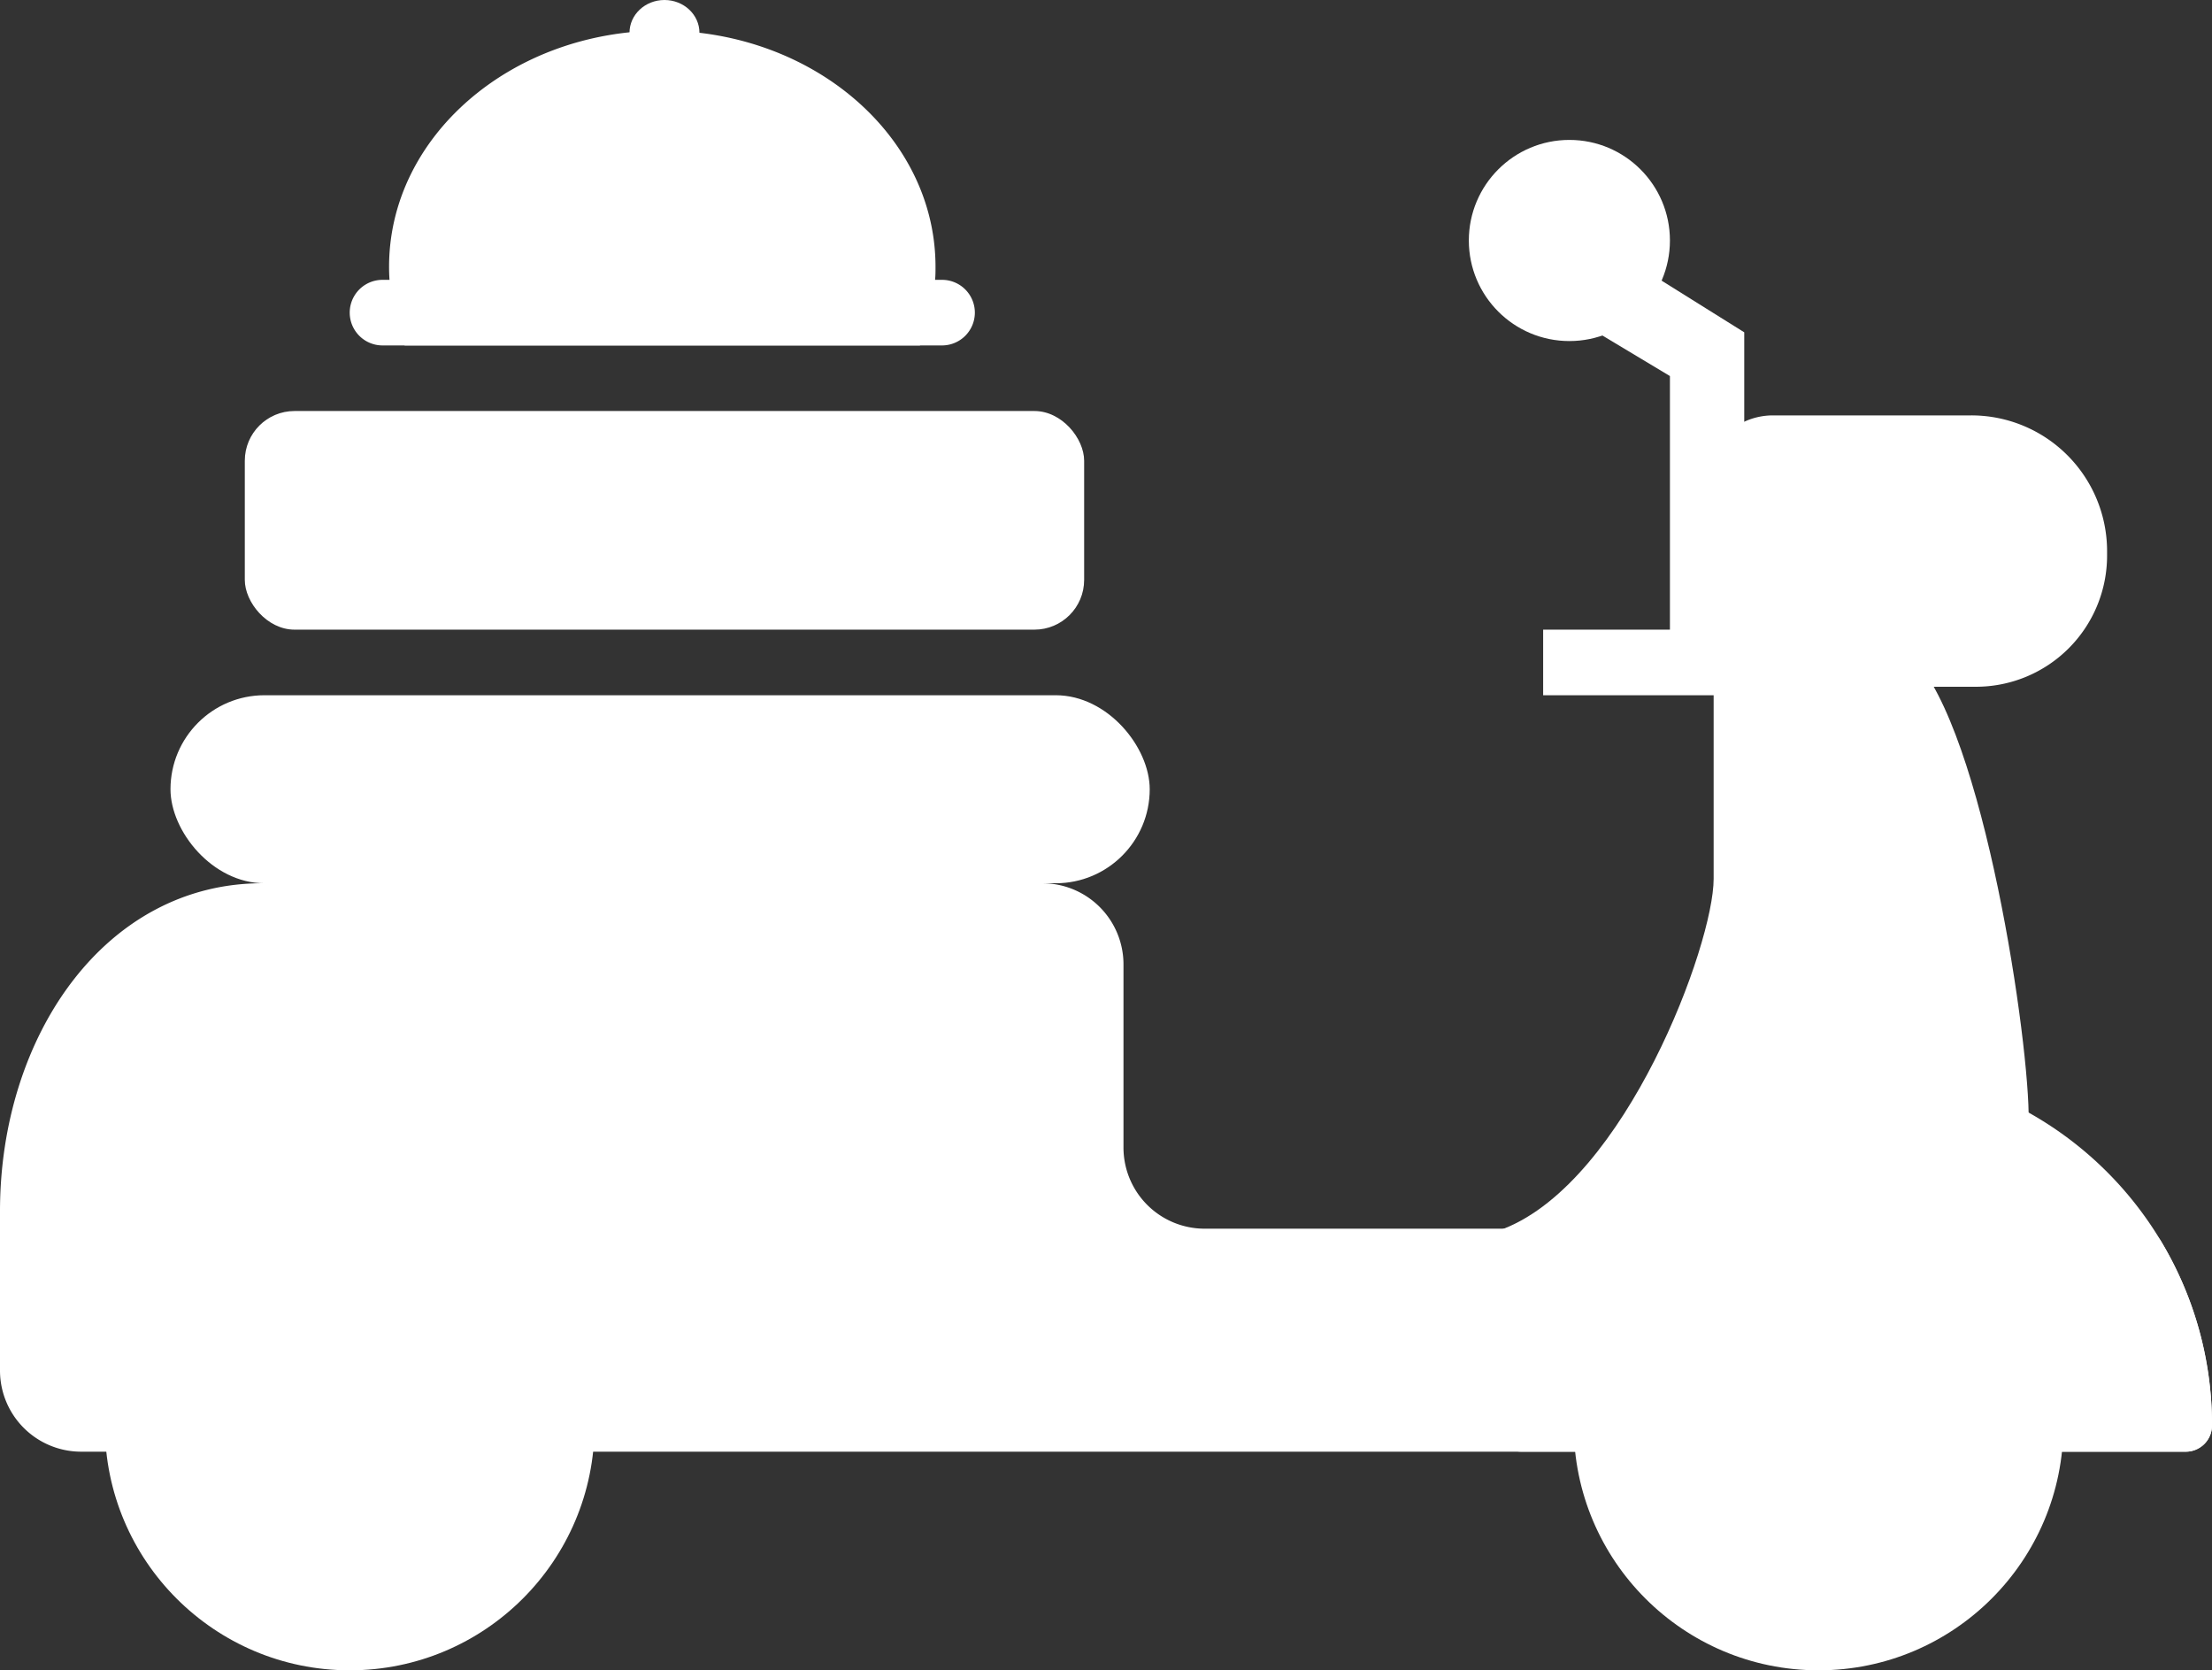
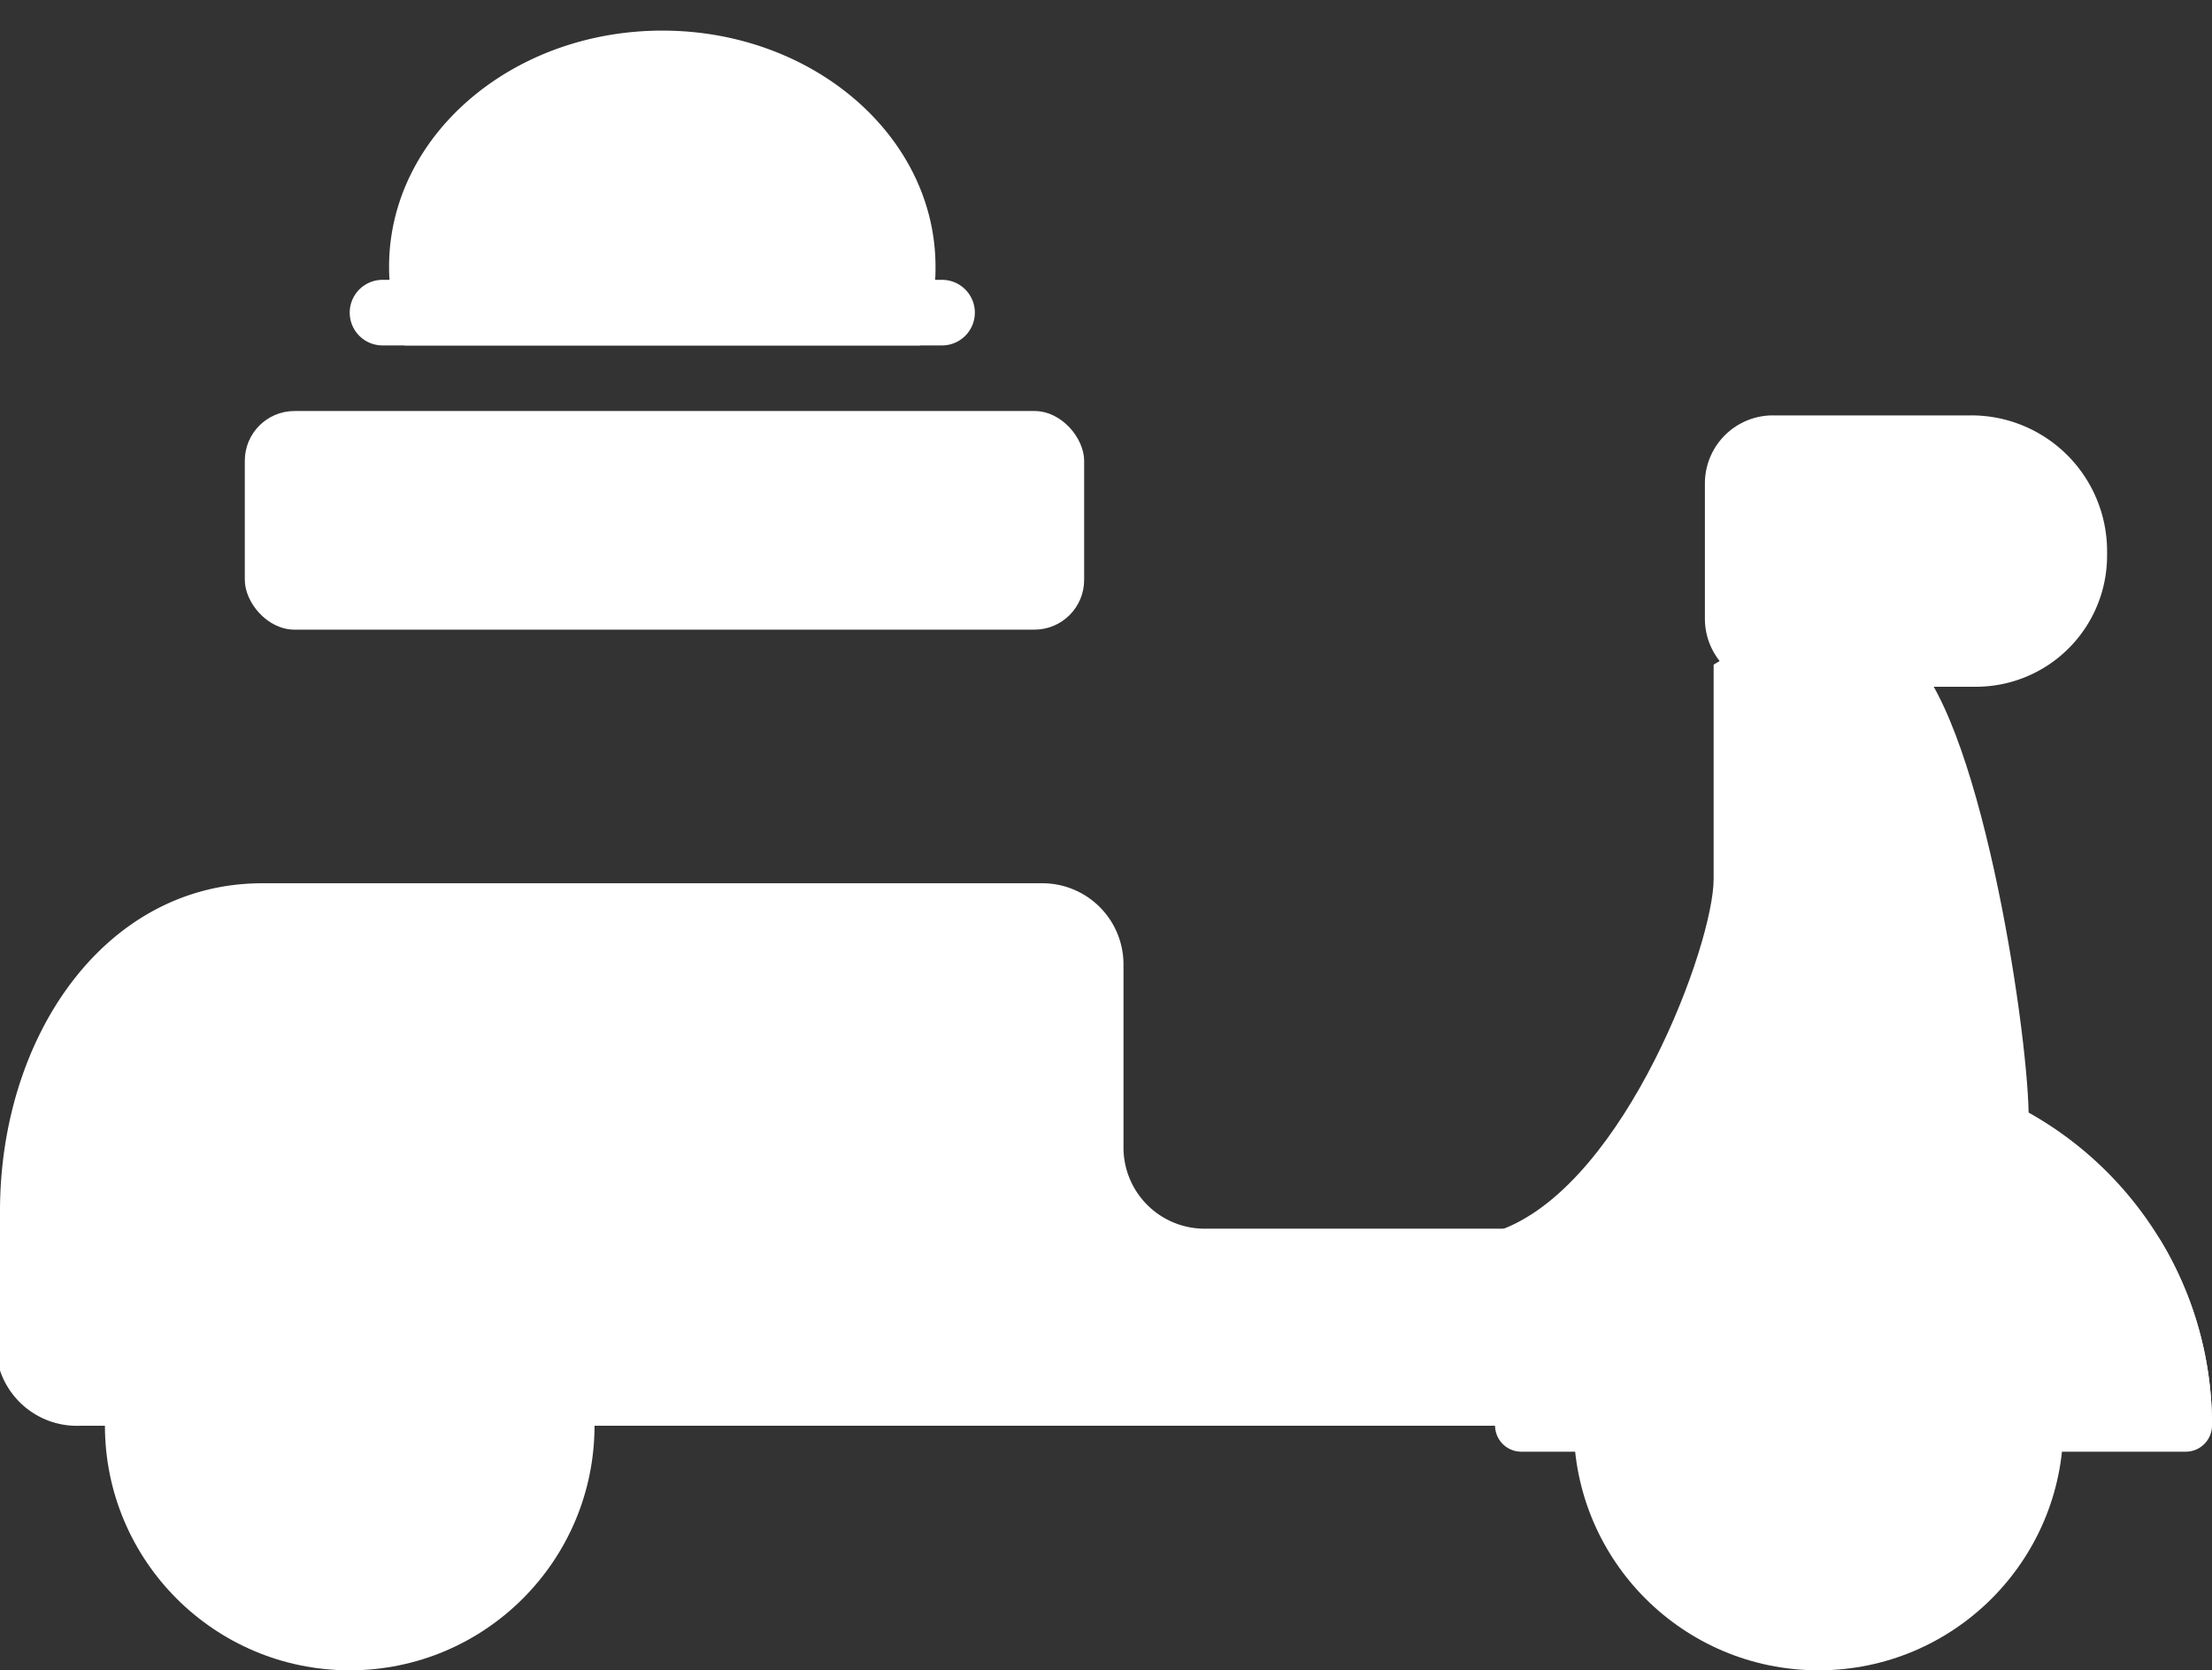
<svg xmlns="http://www.w3.org/2000/svg" id="moto" viewBox="0 0 506 382">
  <rect x="0" y="0" width="506" height="382" fill="#333333" stroke="none" />
  <defs>
    <style>.cls-1{fill:#fff;}</style>
  </defs>
  <title>moto</title>
  <rect class="cls-1" x="56" y="94" width="192" height="50" rx="11.37" />
-   <rect class="cls-1" x="39" y="159" width="224" height="43" rx="21.5" />
-   <path class="cls-1" d="M633,510v.06a6,6,0,0,1-6,5.94H145.57A18.56,18.56,0,0,1,127,497.43V461c0-40,24-75,60-75H365.43A18.56,18.56,0,0,1,384,404.57v41.86A18.56,18.56,0,0,0,402.57,465H616.21a6,6,0,0,1,5.16,2.92A81.42,81.42,0,0,1,633,510Z" transform="translate(-127 -184)" />
+   <path class="cls-1" d="M633,510v.06H145.57A18.56,18.56,0,0,1,127,497.43V461c0-40,24-75,60-75H365.43A18.56,18.56,0,0,1,384,404.57v41.86A18.56,18.56,0,0,0,402.57,465H616.21a6,6,0,0,1,5.16,2.92A81.42,81.42,0,0,1,633,510Z" transform="translate(-127 -184)" />
  <circle class="cls-1" cx="80" cy="326" r="56" />
  <circle class="cls-1" cx="416" cy="326" r="56" />
  <path class="cls-1" d="M633,510v.06a6,6,0,0,1-6,5.94H475a6,6,0,0,1-6-5.94V510a82,82,0,0,1,164,0Z" transform="translate(-127 -184)" />
-   <circle class="cls-1" cx="359" cy="55" r="23" />
  <path class="cls-1" d="M405.56,95h45.37A31.06,31.06,0,0,1,482,126.06v1a30,30,0,0,1-30,30H405.56A15.56,15.56,0,0,1,390,141.44V110.56A15.56,15.56,0,0,1,405.56,95Z" />
-   <polygon class="cls-1" points="375 61 399 76 399 159 353 159 353 144 382 144 382 86 357 71 375 61" />
  <path class="cls-1" d="M519,336v49c0,15-20.06,69-48,80s60,9,60,9,59-18,60-32-9-86-25-106S519,336,519,336Z" transform="translate(-127 -184)" />
  <path class="cls-1" d="M341,245c0,1,0,2-.1,3a47.3,47.3,0,0,1-3.46,15H219.56a47.3,47.3,0,0,1-3.46-15c-.07-1-.1-2-.1-3,0-29.82,28-54,62.5-54S341,215.18,341,245Z" transform="translate(-127 -184)" />
  <path class="cls-1" d="M350,255.5a7.51,7.51,0,0,1-7.5,7.5h-128a7.5,7.5,0,0,1,0-15h128A7.5,7.5,0,0,1,350,255.5Z" transform="translate(-127 -184)" />
-   <ellipse class="cls-1" cx="152" cy="7.5" rx="8" ry="7.5" />
</svg>